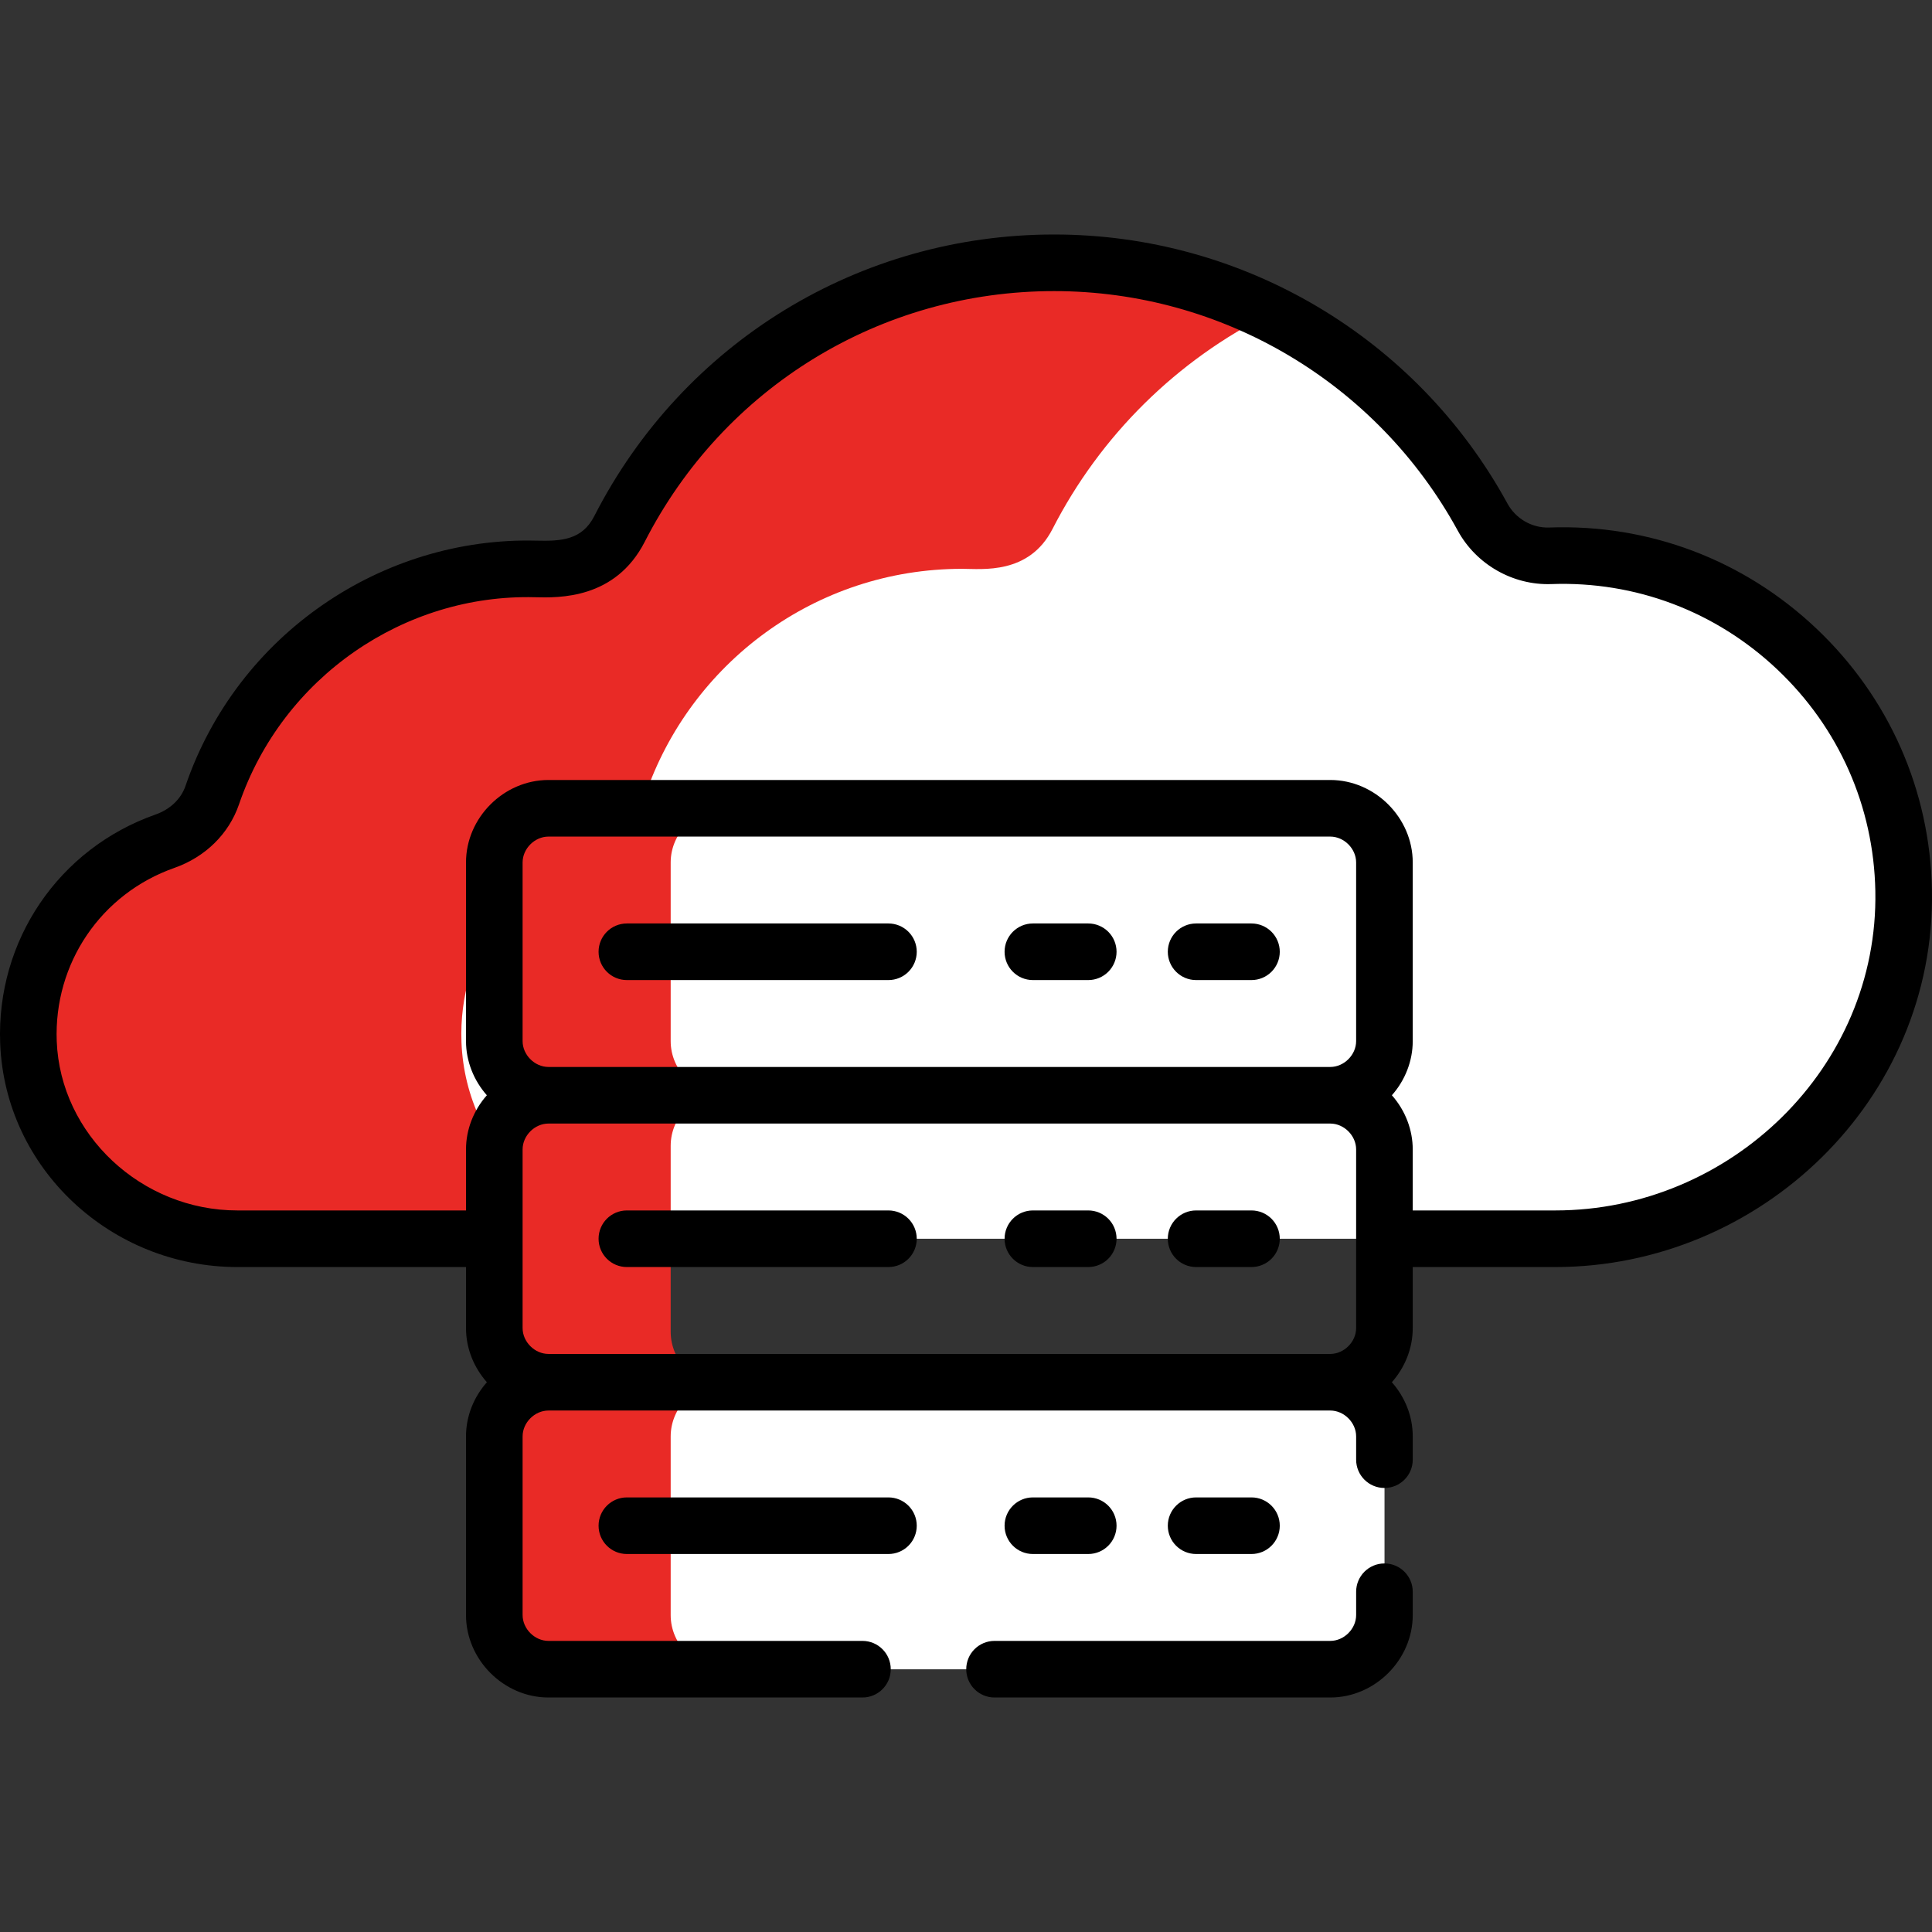
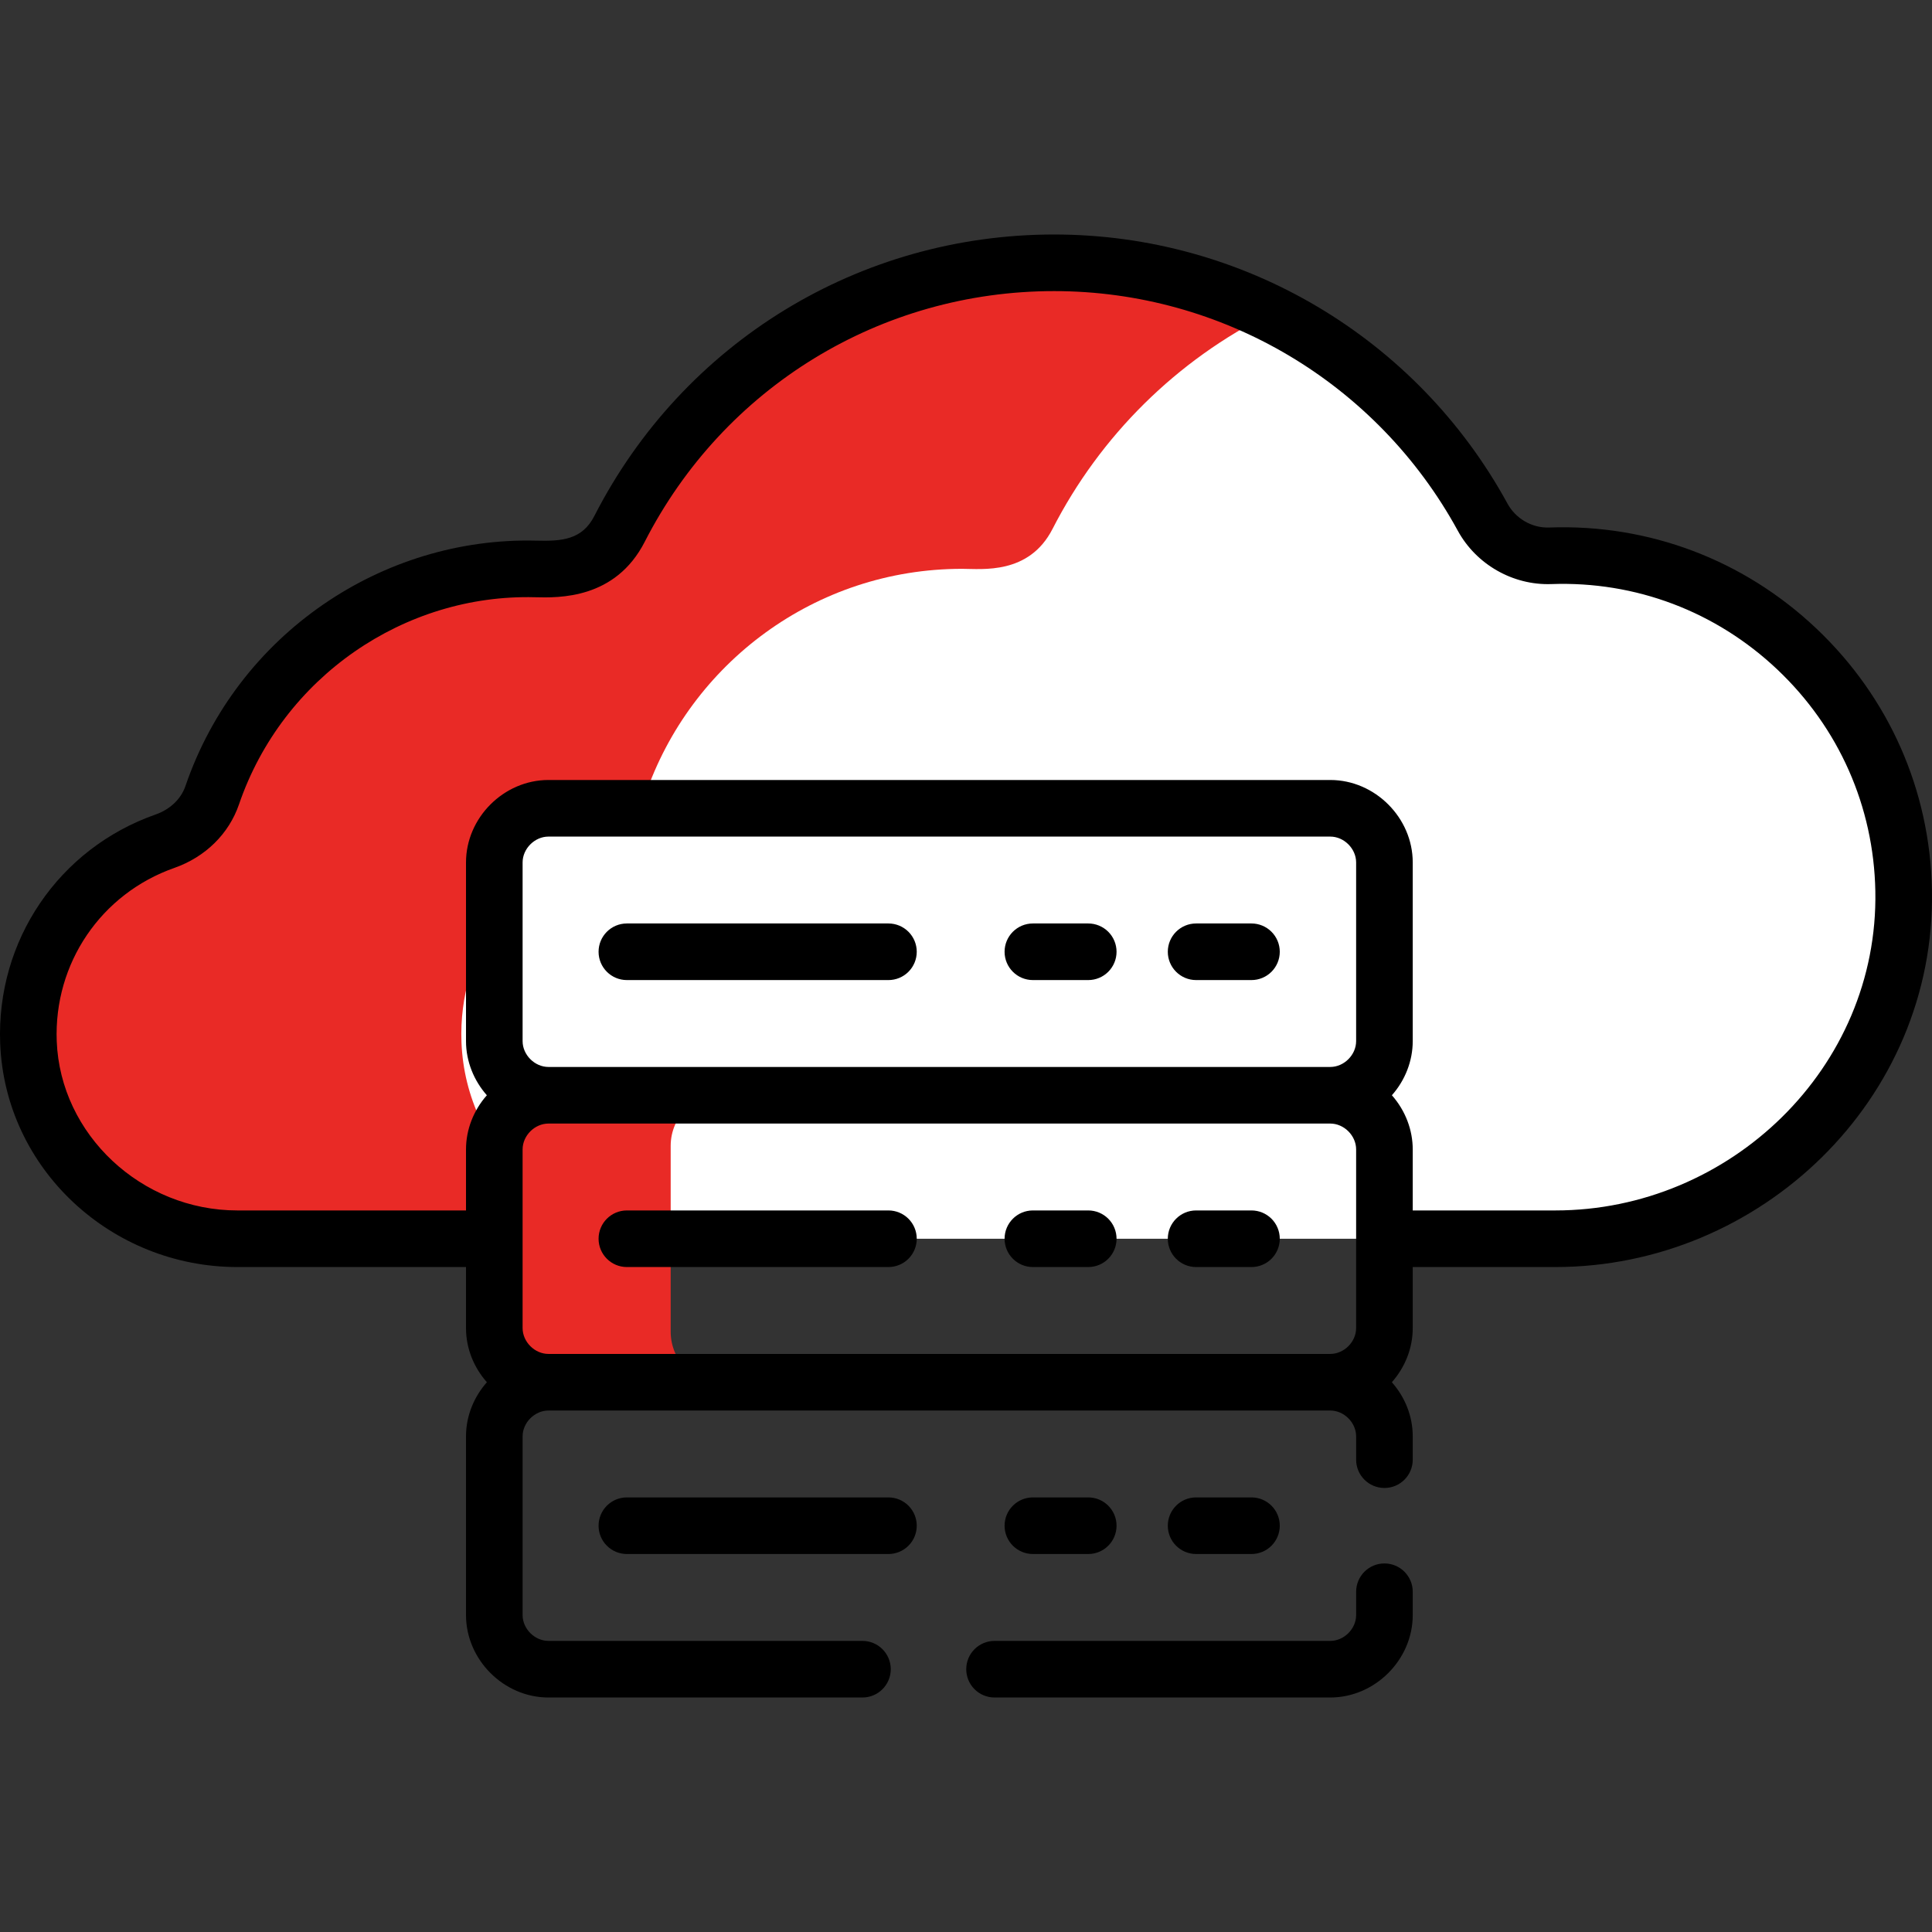
<svg xmlns="http://www.w3.org/2000/svg" width="512" height="512" viewBox="0 0 512 512" fill="none">
  <rect x="0" y="0" width="512" height="512" fill="#333333" stroke="none" />
  <g clip-path="url(#clip0_39_956)">
    <path d="M504.491 235.988C503.525 185.516 461.304 145.463 410.83 147.29C403.437 147.555 396.471 143.541 392.924 137.049C370.981 96.885 328.355 69.643 279.363 69.643C229.123 69.643 185.598 98.305 164.192 140.162C157.957 152.354 145.531 150.743 140.227 150.743C101.277 150.743 68.202 175.837 56.25 210.736C54.264 216.534 49.516 220.892 43.734 222.924C21.999 230.563 6.603 251.661 7.55 276.218C8.679 305.507 33.611 328.277 62.923 328.277H412.197C462.955 328.277 505.462 286.737 504.491 235.988Z" fill="white" />
    <path d="M122.296 276.218C121.349 251.661 136.744 230.563 158.479 222.924C164.261 220.892 169.009 216.533 170.995 210.736C182.947 175.838 216.022 150.743 254.972 150.743C260.277 150.743 272.702 152.354 278.937 140.162C291.599 115.435 311.856 95.419 336.733 83.053C319.444 74.478 299.97 69.643 279.362 69.643C229.122 69.643 185.597 98.305 164.191 140.162C157.956 152.354 145.53 150.743 140.226 150.743C101.276 150.743 68.201 175.837 56.249 210.736C54.263 216.534 49.515 220.892 43.733 222.924C21.999 230.563 6.603 251.661 7.55 276.218C8.679 305.507 33.611 328.277 62.923 328.277H177.669C148.358 328.277 123.425 305.507 122.296 276.218Z" fill="#E92A26" />
    <path d="M235.455 335.581H166.125C164.192 335.581 162.337 334.813 160.97 333.446C159.603 332.079 158.835 330.224 158.835 328.291C158.835 326.358 159.603 324.503 160.97 323.136C162.337 321.769 164.192 321.001 166.125 321.001H235.455C237.388 321.001 239.243 321.769 240.61 323.136C241.977 324.503 242.745 326.358 242.745 328.291C242.745 330.224 241.977 332.079 240.61 333.446C239.243 334.813 237.388 335.581 235.455 335.581Z" fill="black" />
-     <path d="M331.671 335.581H316.997C315.064 335.581 313.209 334.813 311.842 333.446C310.475 332.079 309.707 330.224 309.707 328.291C309.707 326.358 310.475 324.503 311.842 323.136C313.209 321.769 315.064 321.001 316.997 321.001H331.671C333.604 321.001 335.459 321.769 336.826 323.136C338.193 324.503 338.961 326.358 338.961 328.291C338.961 330.224 338.193 332.079 336.826 333.446C335.459 334.813 333.604 335.581 331.671 335.581Z" fill="#E92A26" />
    <path d="M177.738 352.945V303.64C177.738 295.862 184.309 289.291 192.087 289.291H145.338C137.56 289.291 130.988 295.862 130.988 303.64V352.945C130.988 360.723 137.559 367.294 145.338 367.294H192.087C184.309 367.294 177.738 360.723 177.738 352.945Z" fill="#E92A26" />
    <path d="M235.455 259.523H166.125C164.192 259.523 162.337 258.755 160.97 257.388C159.603 256.021 158.835 254.166 158.835 252.233C158.835 250.299 159.603 248.445 160.97 247.078C162.337 245.711 164.192 244.943 166.125 244.943H235.455C237.388 244.943 239.243 245.711 240.61 247.078C241.977 248.445 242.745 250.299 242.745 252.233C242.745 254.166 241.977 256.021 240.61 257.388C239.243 258.755 237.388 259.523 235.455 259.523Z" fill="black" />
    <path d="M331.671 259.523H316.997C315.064 259.523 313.209 258.755 311.842 257.388C310.475 256.021 309.707 254.166 309.707 252.233C309.707 250.299 310.475 248.445 311.842 247.078C313.209 245.711 315.064 244.943 316.997 244.943H331.671C333.604 244.943 335.459 245.711 336.826 247.078C338.193 248.445 338.961 250.299 338.961 252.233C338.961 254.166 338.193 256.021 336.826 257.388C335.459 258.755 333.604 259.523 331.671 259.523Z" fill="#E92A26" />
    <path d="M352.561 214.203H145.339C137.56 214.203 130.989 220.774 130.989 228.552V275.913C130.989 283.69 137.56 290.261 145.339 290.261H352.561C360.34 290.261 366.911 283.69 366.911 275.913V228.552C366.911 220.775 360.339 214.203 352.561 214.203Z" fill="white" />
-     <path d="M177.738 275.914V228.553C177.738 220.775 184.309 214.204 192.088 214.204H145.339C137.561 214.204 130.989 220.775 130.989 228.553V275.914C130.989 283.692 137.56 290.263 145.339 290.263H192.088C184.309 290.263 177.738 283.692 177.738 275.914Z" fill="#E92A26" />
-     <path d="M352.561 366.32H145.339C137.56 366.32 130.989 372.891 130.989 380.669V428.03C130.989 435.808 137.56 442.379 145.339 442.379H352.561C360.34 442.379 366.911 435.808 366.911 428.03V380.669C366.911 372.892 360.339 366.32 352.561 366.32Z" fill="white" />
-     <path d="M177.738 428.032V380.671C177.738 372.893 184.309 366.322 192.088 366.322H145.339C137.561 366.322 130.989 372.893 130.989 380.671V428.032C130.989 435.81 137.56 442.381 145.339 442.381H192.088C184.309 442.381 177.738 435.81 177.738 428.032Z" fill="#E92A26" />
    <path d="M235.448 396.829H166.128C161.985 396.829 158.628 400.187 158.628 404.329C158.628 408.471 161.985 411.829 166.128 411.829H235.448C237.437 411.829 239.345 411.039 240.751 409.632C242.158 408.226 242.948 406.318 242.948 404.329C242.948 402.34 242.158 400.432 240.751 399.026C239.345 397.619 237.437 396.829 235.448 396.829ZM235.448 320.78H166.128C161.985 320.78 158.628 324.138 158.628 328.28C158.628 332.422 161.985 335.78 166.128 335.78H235.448C237.437 335.78 239.345 334.989 240.751 333.583C242.158 332.176 242.948 330.269 242.948 328.28C242.948 326.291 242.158 324.383 240.751 322.976C239.345 321.57 237.437 320.78 235.448 320.78ZM331.653 320.78H316.981C312.838 320.78 309.481 324.138 309.481 328.28C309.481 332.422 312.838 335.78 316.981 335.78H331.653C333.642 335.78 335.55 334.989 336.956 333.583C338.363 332.176 339.153 330.269 339.153 328.28C339.153 326.291 338.363 324.383 336.956 322.976C335.55 321.57 333.642 320.78 331.653 320.78ZM235.448 244.729H166.128C161.985 244.729 158.628 248.087 158.628 252.229C158.628 256.371 161.985 259.729 166.128 259.729H235.448C237.437 259.729 239.345 258.939 240.751 257.533C242.158 256.126 242.948 254.219 242.948 252.229C242.948 250.24 242.158 248.333 240.751 246.926C239.345 245.52 237.437 244.729 235.448 244.729ZM331.653 244.729H316.981C312.838 244.729 309.481 248.087 309.481 252.229C309.481 256.371 312.838 259.729 316.981 259.729H331.653C333.642 259.729 335.55 258.939 336.956 257.533C338.363 256.126 339.153 254.219 339.153 252.229C339.153 250.24 338.363 248.333 336.956 246.926C335.55 245.52 333.642 244.729 331.653 244.729ZM331.653 411.829C335.796 411.829 339.153 408.471 339.153 404.329C339.153 400.187 335.796 396.829 331.653 396.829H316.981C312.838 396.829 309.481 400.187 309.481 404.329C309.481 408.471 312.838 411.829 316.981 411.829H331.653ZM288.397 320.78H273.725C269.582 320.78 266.225 324.138 266.225 328.28C266.225 332.422 269.582 335.78 273.725 335.78H288.397C290.386 335.78 292.293 334.989 293.7 333.583C295.106 332.176 295.897 330.269 295.897 328.28C295.897 326.291 295.106 324.383 293.7 322.976C292.293 321.57 290.386 320.78 288.397 320.78ZM288.397 244.729H273.725C269.582 244.729 266.225 248.087 266.225 252.229C266.225 256.371 269.582 259.729 273.725 259.729H288.397C290.386 259.729 292.293 258.939 293.7 257.533C295.106 256.126 295.897 254.219 295.897 252.229C295.897 250.24 295.106 248.333 293.7 246.926C292.293 245.52 290.386 244.729 288.397 244.729ZM288.397 411.829C292.54 411.829 295.897 408.471 295.897 404.329C295.897 400.187 292.54 396.829 288.397 396.829H273.725C269.582 396.829 266.225 400.187 266.225 404.329C266.225 408.471 269.582 411.829 273.725 411.829H288.397Z" fill="black" />
    <path d="M62.914 335.78H123.496V351.958C123.496 357.391 125.606 362.434 129.03 366.305C125.607 370.176 123.496 375.218 123.496 380.652V428.007C123.496 439.85 133.501 449.855 145.344 449.855H228.562C232.704 449.855 236.061 446.497 236.061 442.355C236.061 438.213 232.704 434.855 228.562 434.855H145.344C141.696 434.855 138.495 431.655 138.495 428.007V380.652C138.495 377.004 141.695 373.805 145.344 373.805H352.541C356.189 373.805 359.39 377.004 359.39 380.652V386.83C359.39 390.972 362.747 394.33 366.89 394.33C371.033 394.33 374.39 390.972 374.39 386.83V380.652C374.39 375.218 372.28 370.176 368.856 366.305C372.279 362.434 374.389 357.391 374.389 351.958V335.78H412.19C466.405 335.78 513.045 291.502 511.982 235.848C511.475 209.378 500.587 184.763 481.326 166.538C462.092 148.339 436.947 138.841 410.553 139.797C406.009 139.968 401.692 137.469 399.498 133.455C375.466 89.469 329.431 62.145 279.354 62.145C227.73 62.145 181.04 90.731 157.505 136.749C154.268 143.079 148.854 143.452 142.098 143.278C101.47 142.242 62.979 167.912 49.146 208.307C47.966 211.749 45.083 214.498 41.237 215.85C15.55 224.879 -1.003 249.255 0.048 276.508C1.33 309.773 29.474 335.78 62.914 335.78ZM359.389 351.958C359.389 355.605 356.189 358.805 352.541 358.805H145.344C141.696 358.805 138.495 355.605 138.495 351.958V304.602C138.495 300.955 141.695 297.755 145.344 297.755H352.541C356.188 297.755 359.389 300.955 359.389 304.602V351.958ZM359.389 275.907C359.389 279.555 356.189 282.755 352.541 282.755H145.344C141.696 282.755 138.495 279.555 138.495 275.907V228.553C138.495 224.905 141.695 221.705 145.344 221.705H352.541C356.187 221.705 359.389 224.904 359.389 228.553V275.907ZM46.211 230.003C54.417 227.119 60.658 220.983 63.336 213.169C74.927 179.325 107.264 157.387 141.715 158.274C148.111 158.441 163.067 158.818 170.861 143.58C191.818 102.601 233.389 77.145 279.354 77.145C323.942 77.145 364.934 101.478 386.333 140.647C391.225 149.601 400.944 155.138 411.092 154.788C433.419 153.976 454.727 162.021 471.016 177.433C487.332 192.871 496.555 213.719 496.984 236.135C497.88 282.993 458.426 320.78 412.19 320.78H374.389V304.602C374.389 299.573 372.526 294.396 368.863 290.255C372.369 286.299 374.389 281.169 374.389 275.907V228.553C374.389 216.71 364.383 206.706 352.541 206.706H145.344C133.505 206.706 123.496 216.707 123.496 228.553V275.907C123.496 281.351 125.643 286.441 129.022 290.255C125.486 294.251 123.496 299.378 123.496 304.602V320.78H62.914C37.467 320.78 15.989 300.661 15.035 275.932C14.241 255.294 26.768 236.836 46.211 230.003Z" fill="black" />
    <path d="M256.062 442.355C256.062 444.344 256.852 446.252 258.258 447.658C259.665 449.065 261.572 449.855 263.561 449.855H352.542C364.384 449.855 374.39 439.85 374.39 428.007V421.829C374.39 417.687 371.033 414.329 366.89 414.329C362.747 414.329 359.391 417.687 359.391 421.829V428.007C359.391 431.655 356.191 434.855 352.542 434.855H263.561C261.572 434.855 259.665 435.645 258.258 437.052C256.852 438.458 256.062 440.366 256.062 442.355Z" fill="black" />
  </g>
  <defs>
    <clipPath id="clip0_39_956">
      <rect width="512" height="512" fill="white" />
    </clipPath>
  </defs>
</svg>